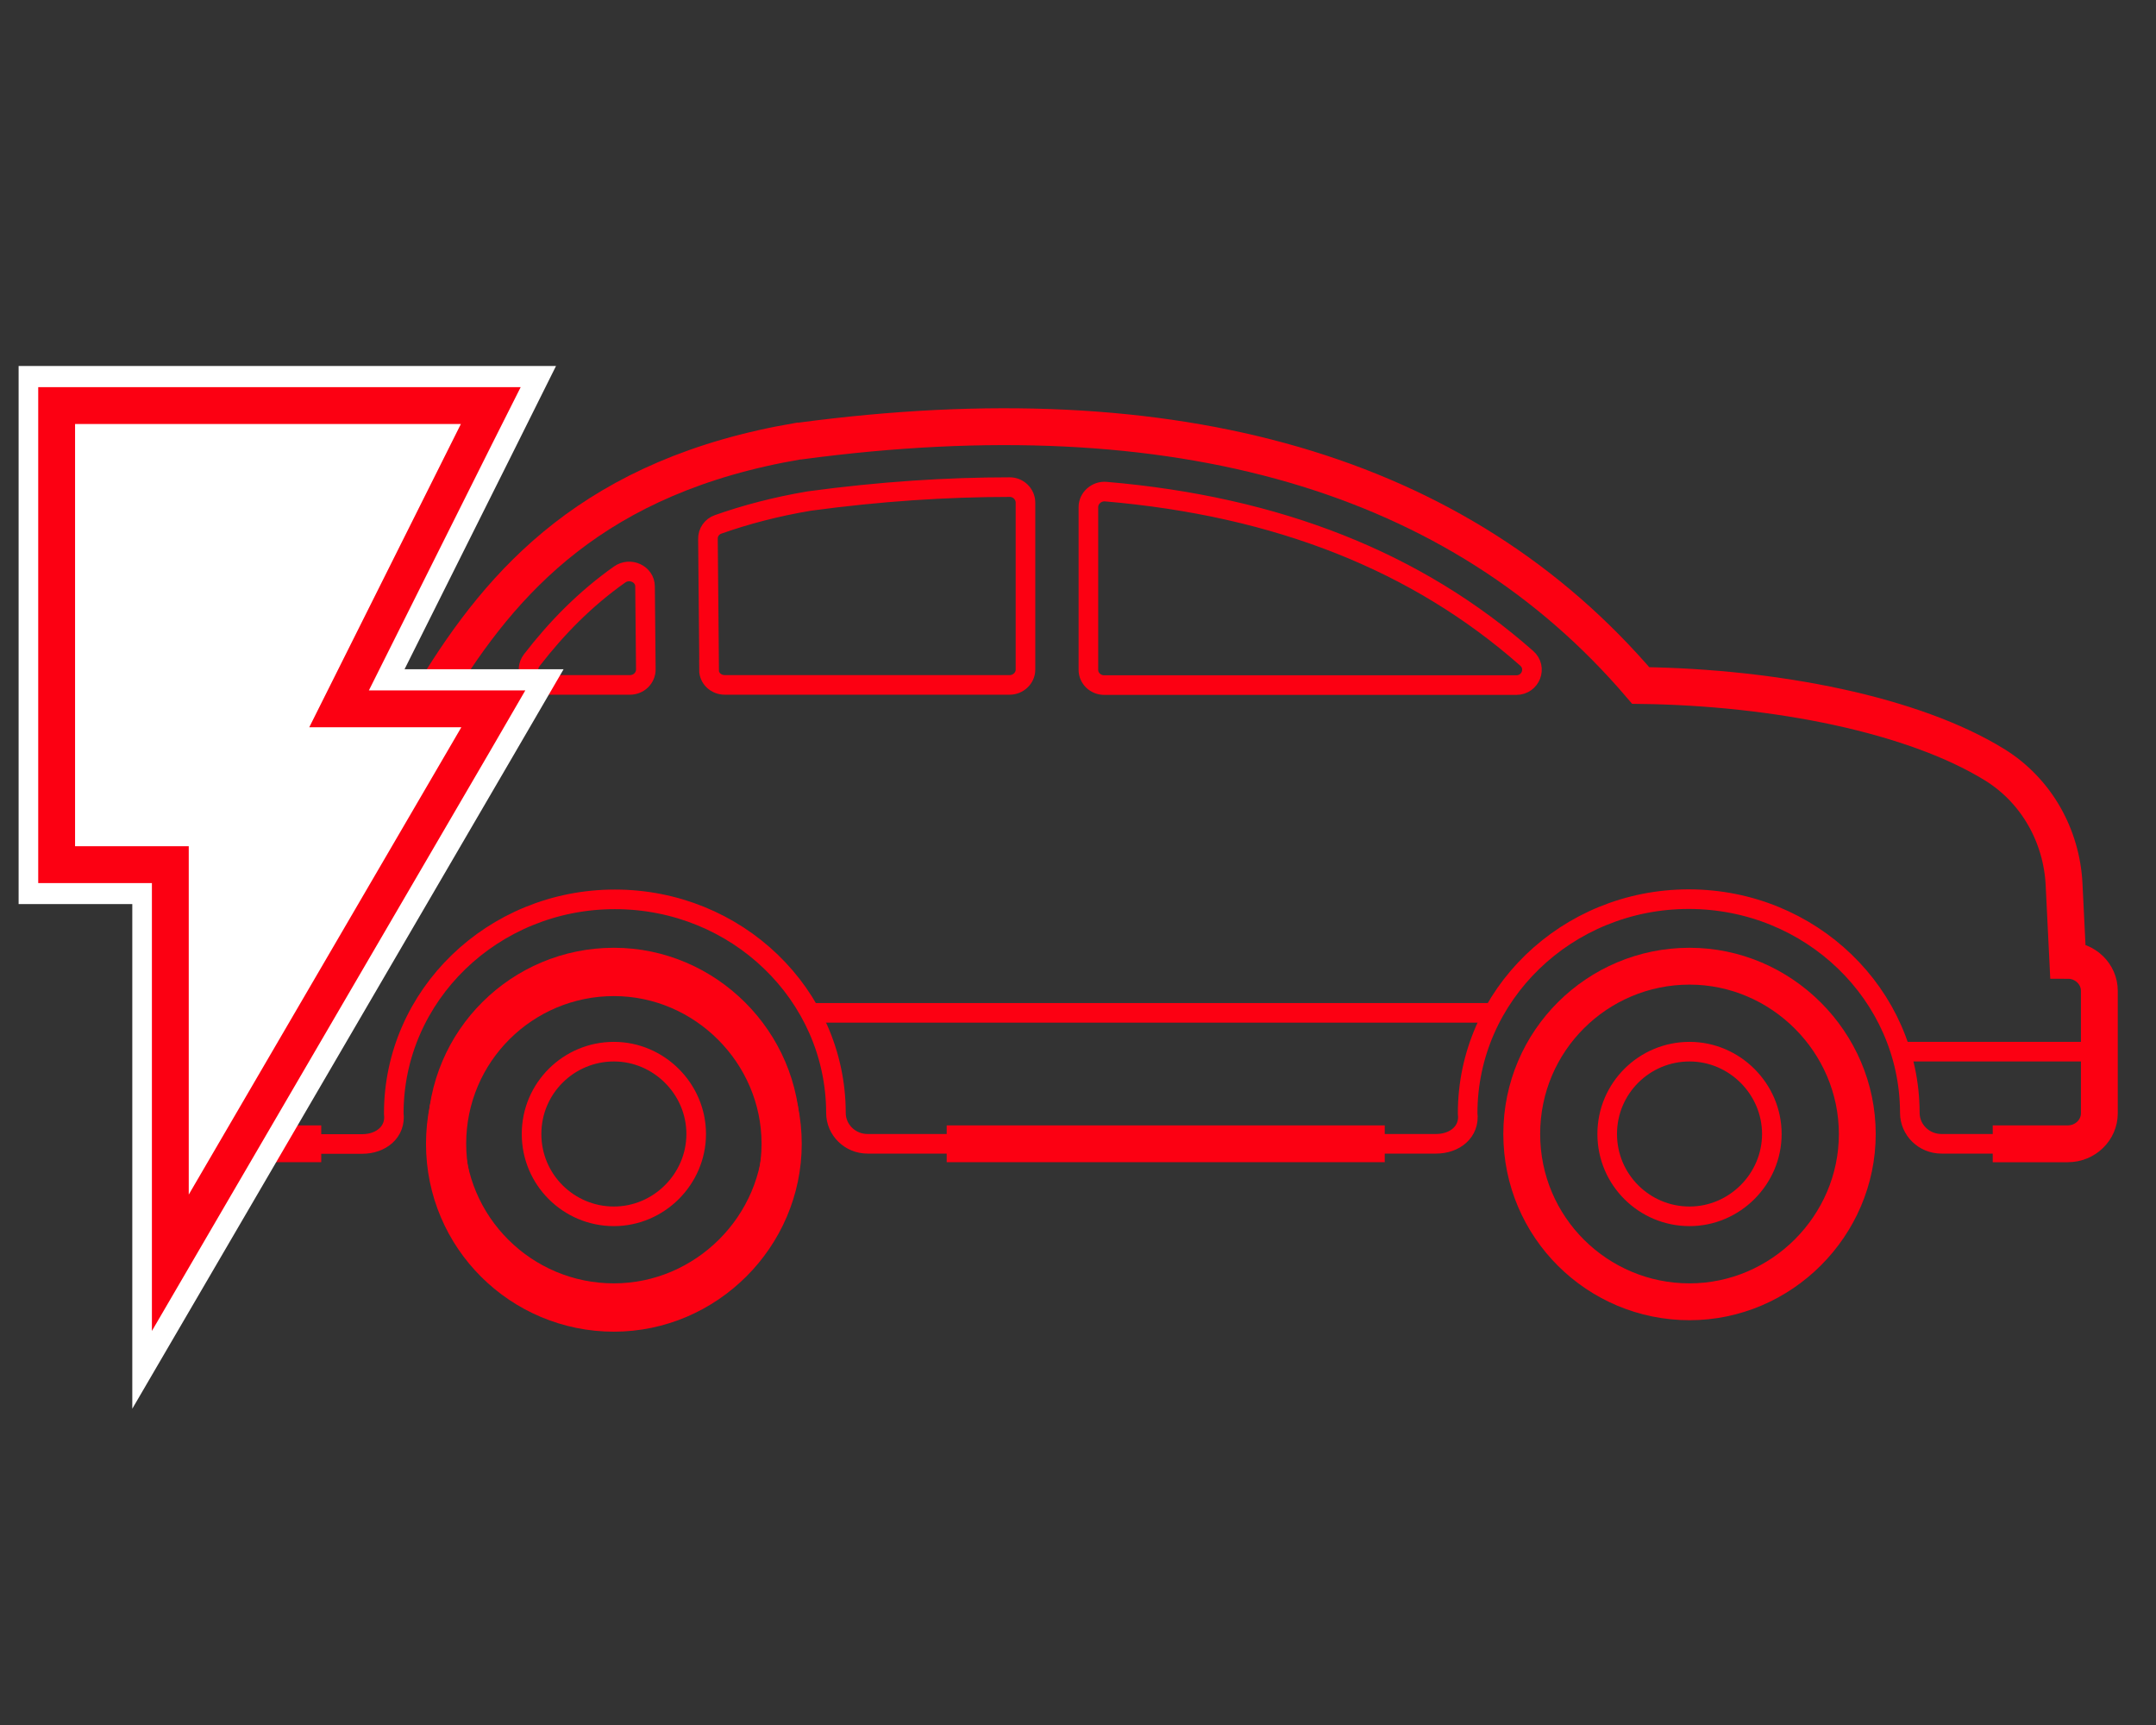
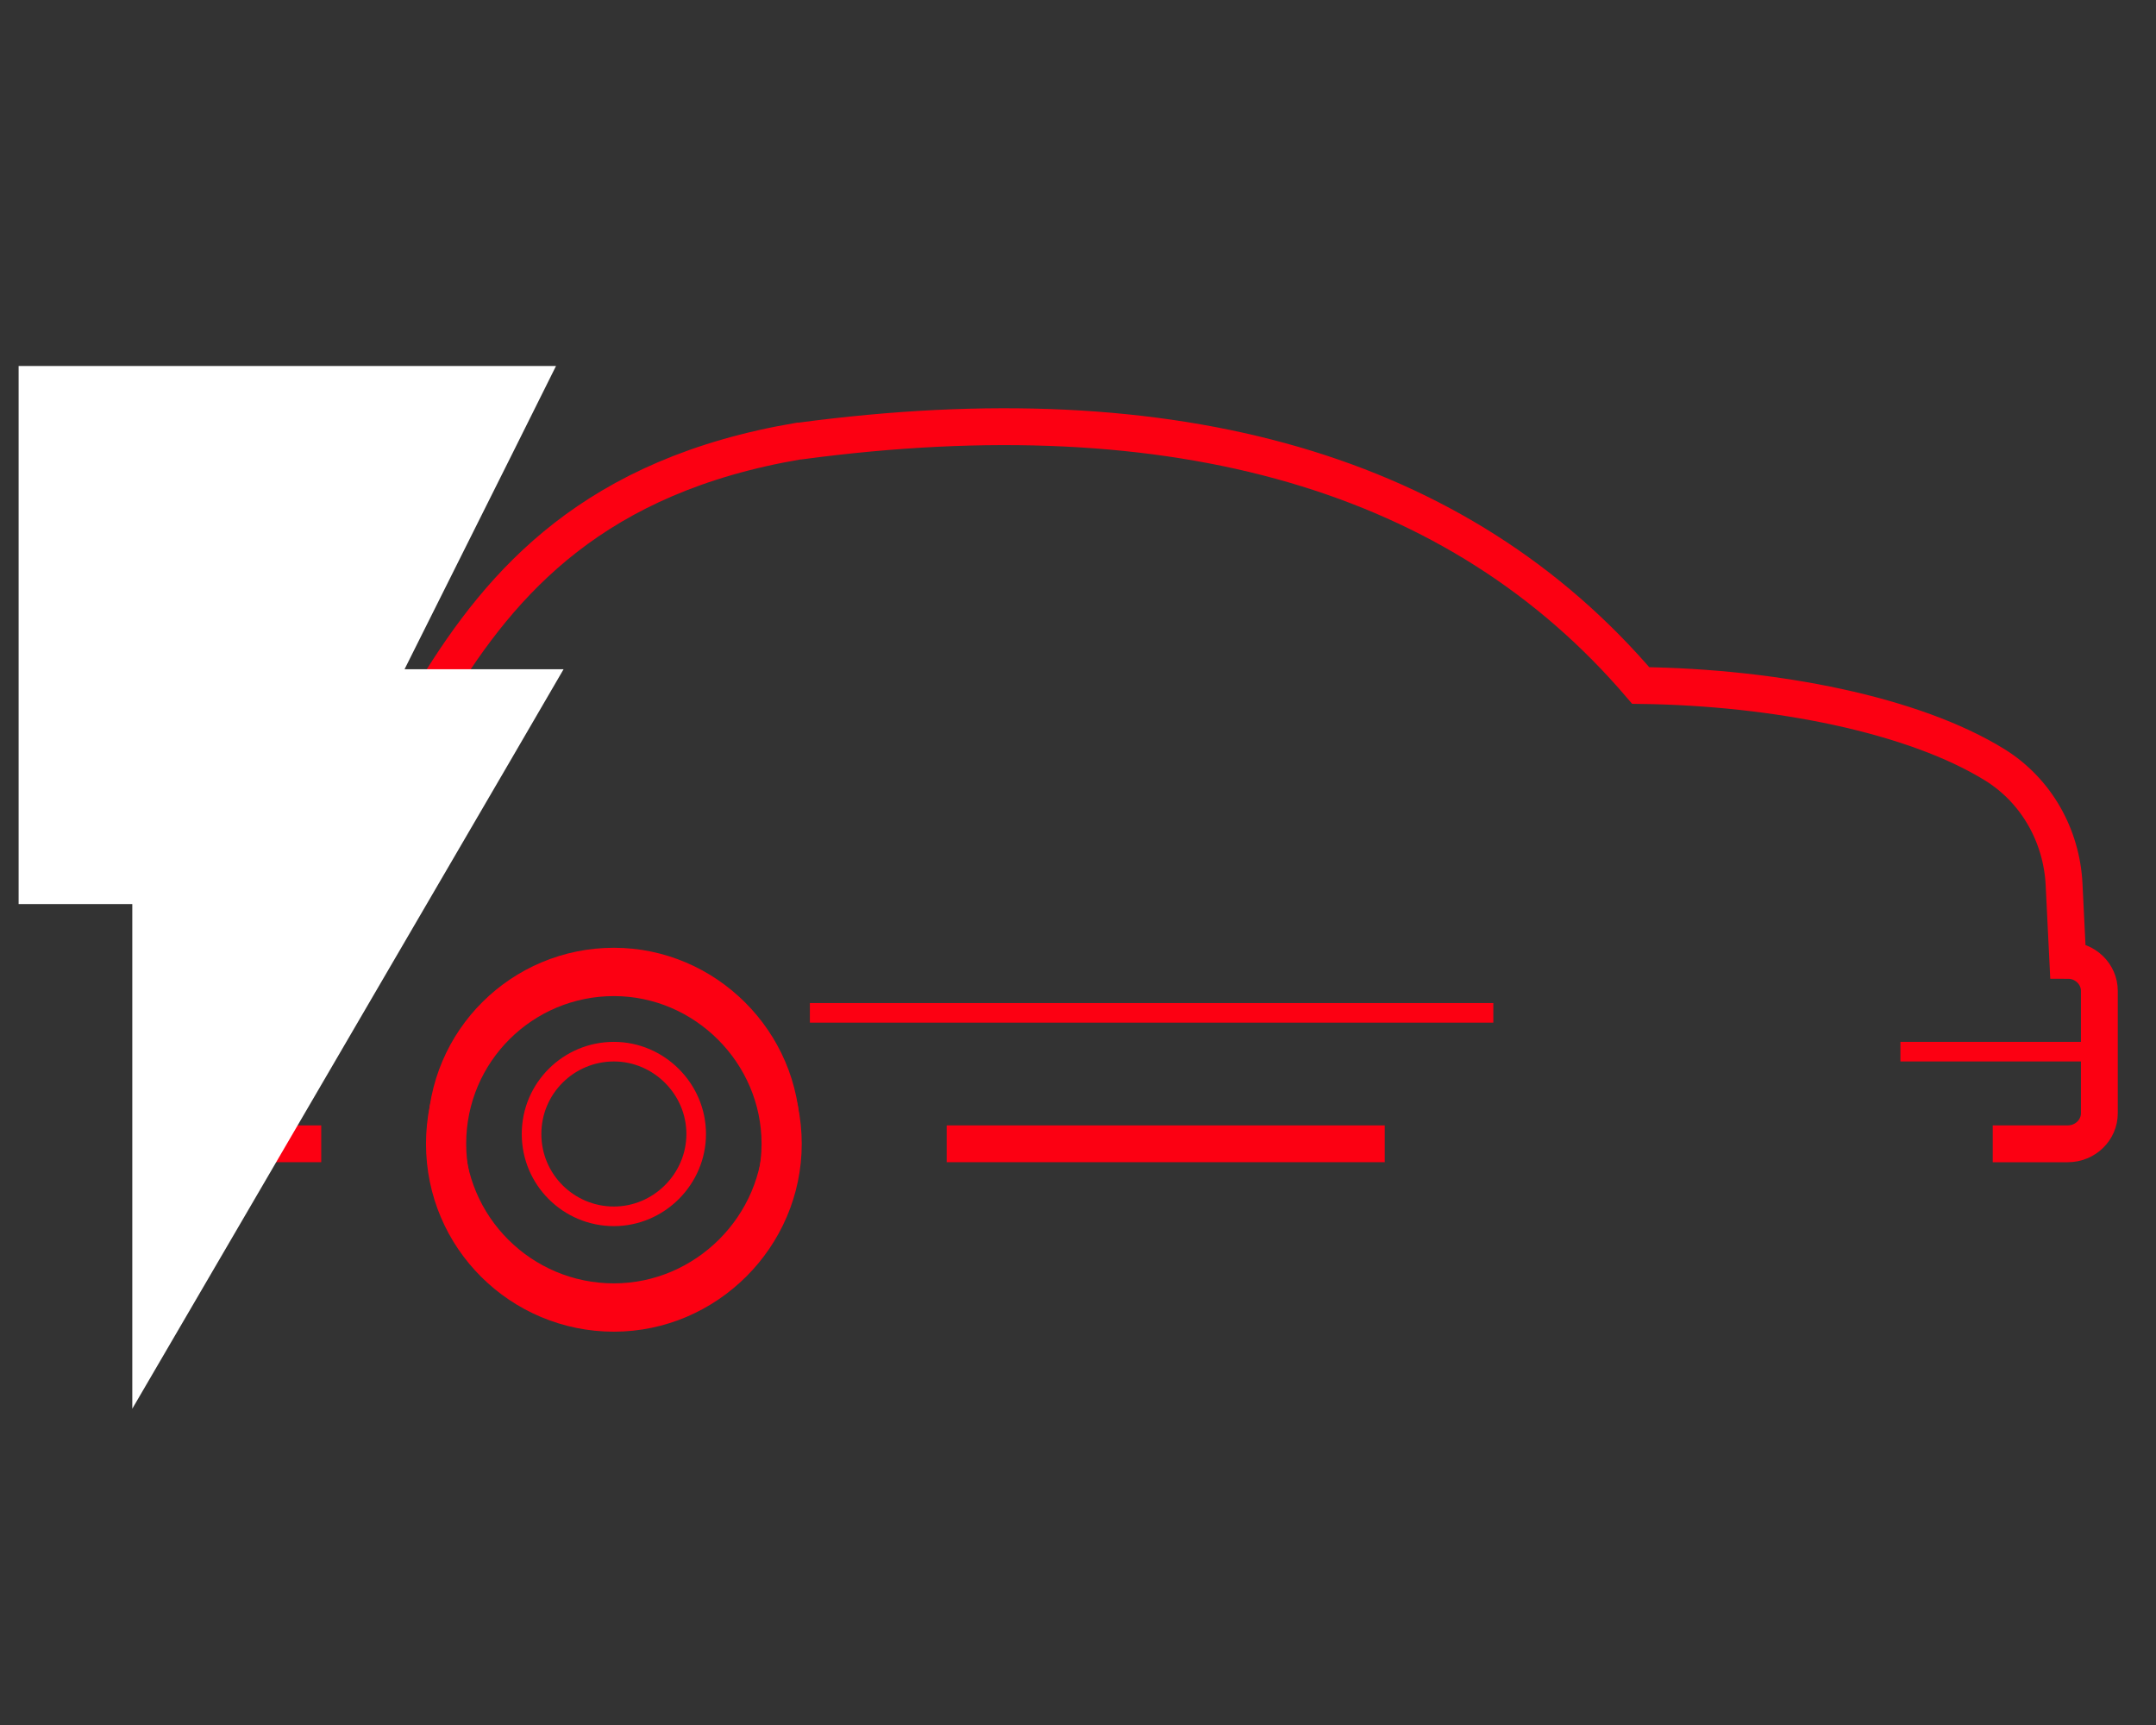
<svg xmlns="http://www.w3.org/2000/svg" id="Layer_1" data-name="Layer 1" viewBox="0 0 110 88">
  <rect x="0" y="0" width="110" height="88" fill="#333333" stroke="none" />
  <defs>
    <style>
      .cls-1 {
        stroke: #fff;
      }

      .cls-1, .cls-2, .cls-3, .cls-4 {
        stroke-width: 1.88px;
      }

      .cls-1, .cls-4 {
        fill: #fff;
      }

      .cls-5 {
        opacity: .99;
      }

      .cls-5, .cls-2, .cls-3, .cls-6, .cls-7 {
        fill: none;
      }

      .cls-2, .cls-3, .cls-6, .cls-4, .cls-7 {
        stroke: #fc0012;
      }

      .cls-3, .cls-6, .cls-7 {
        stroke-miterlimit: 10;
      }

      .cls-6 {
        stroke-width: 2.05px;
      }

      .cls-7 {
        stroke-width: 1px;
      }
    </style>
  </defs>
-   <path class="cls-7" d="m12.02,48.99v-9.36c0-.67.44-1.27,1.1-1.48l9.09-2.93c3.42-5.61,8.13-10.95,18.54-12.72.02,0,.04,0,.06,0,19.21-2.57,33.64,1.62,42.9,12.47,6.89.1,13.93,1.49,18.07,4.05,2.14,1.33,3.42,3.64,3.53,6.1l.19,3.87c.89,0,1.61.7,1.61,1.56v6.24c0,.86-.72,1.56-1.61,1.56h-6.45c-.89,0-1.61-.71-1.61-1.58,0,0,0-.02,0-.02-.02-6.01-5.06-10.88-11.28-10.88s-11.28,4.89-11.28,10.92c.12.95-.66,1.56-1.61,1.56h-29.01c-.89,0-1.61-.71-1.61-1.58,0,0,0-.02,0-.02-.02-6.01-5.06-10.87-11.28-10.87s-11.28,4.89-11.28,10.92c.12.95-.66,1.56-1.61,1.56h-6.45c-.89,0-1.61-.7-1.61-1.56v-6.24c0-.86.72-1.56,1.61-1.56Zm43.51-14.82c0,.43.36.78.81.78h21.02c.74,0,1.08-.89.53-1.37-5.59-4.93-12.7-7.75-21.47-8.5-.47-.04-.89.33-.89.79v8.31Zm-19.36,0c0,.43.36.77.81.77h14.53c.44,0,.81-.35.81-.78v-8.52c0-.43-.36-.79-.8-.79-3.21,0-6.61.22-10.23.71-1.72.29-3.26.7-4.65,1.19-.32.11-.53.41-.52.75l.06,6.67Zm-8.41.77h4.38c.45,0,.81-.35.81-.79l-.04-4.23c0-.64-.77-.99-1.3-.61-1.74,1.23-3.19,2.7-4.48,4.37-.4.52-.03,1.26.64,1.26Z" />
  <path class="cls-6" d="m39.88,58.35c0-4.69-3.87-8.56-8.56-8.56s-8.56,3.79-8.56,8.56,3.87,8.56,8.56,8.56,8.56-3.87,8.56-8.56Z" />
  <path class="cls-2" d="m101.67,58.35h3.83c.89,0,1.61-.7,1.61-1.56v-6.24c0-.86-.72-1.56-1.61-1.56l-.19-3.87c-.12-2.46-1.39-4.77-3.53-6.1-4.14-2.56-11.18-3.96-18.07-4.05-9.26-10.85-23.68-15.04-42.9-12.47-.02,0-.04,0-.06,0-10.4,1.76-15.11,7.11-18.54,12.72l-9.09,2.93c-.66.21-1.1.81-1.1,1.48v9.36c-.89,0-1.61.7-1.61,1.56v6.24c0,.86.72,1.56,1.61,1.56h4.37m54.26,0h-22.35" />
  <path class="cls-1" d="m4.04,19.61H1.89v25.57h5.8v23.21l4.01-6.87,13.54-23.21,1.88-3.23h-8l6.18-12.36,1.55-3.11H4.04Z" />
-   <path class="cls-4" d="m3.96,20.69h-1.07v23.42h5.8v20.31l2-3.43,13.54-23.21.94-1.62h-7.87l6.96-13.92.78-1.55H3.96Z" />
  <line class="cls-7" x1="76.19" y1="51.67" x2="41.32" y2="51.67" />
  <path class="cls-3" d="m39.88,57.85c0-4.69-3.87-8.56-8.56-8.56s-8.56,3.79-8.56,8.56,3.87,8.56,8.56,8.56,8.56-3.87,8.56-8.56Z" />
-   <path class="cls-3" d="m94.76,57.85c0-4.69-3.87-8.56-8.56-8.56s-8.56,3.79-8.56,8.56,3.87,8.56,8.56,8.56,8.56-3.87,8.56-8.56Z" />
-   <path class="cls-7" d="m90.4,57.85c0-2.3-1.9-4.2-4.2-4.2s-4.2,1.86-4.2,4.2,1.9,4.2,4.2,4.2,4.2-1.9,4.2-4.2Z" />
  <path class="cls-7" d="m35.52,57.85c0-2.3-1.9-4.2-4.2-4.2s-4.2,1.86-4.2,4.2,1.9,4.2,4.2,4.2,4.2-1.9,4.2-4.2Z" />
  <line class="cls-7" x1="107.11" y1="53.65" x2="96.96" y2="53.65" />
  <rect class="cls-5" x="2.89" width="104.22" height="88" />
</svg>